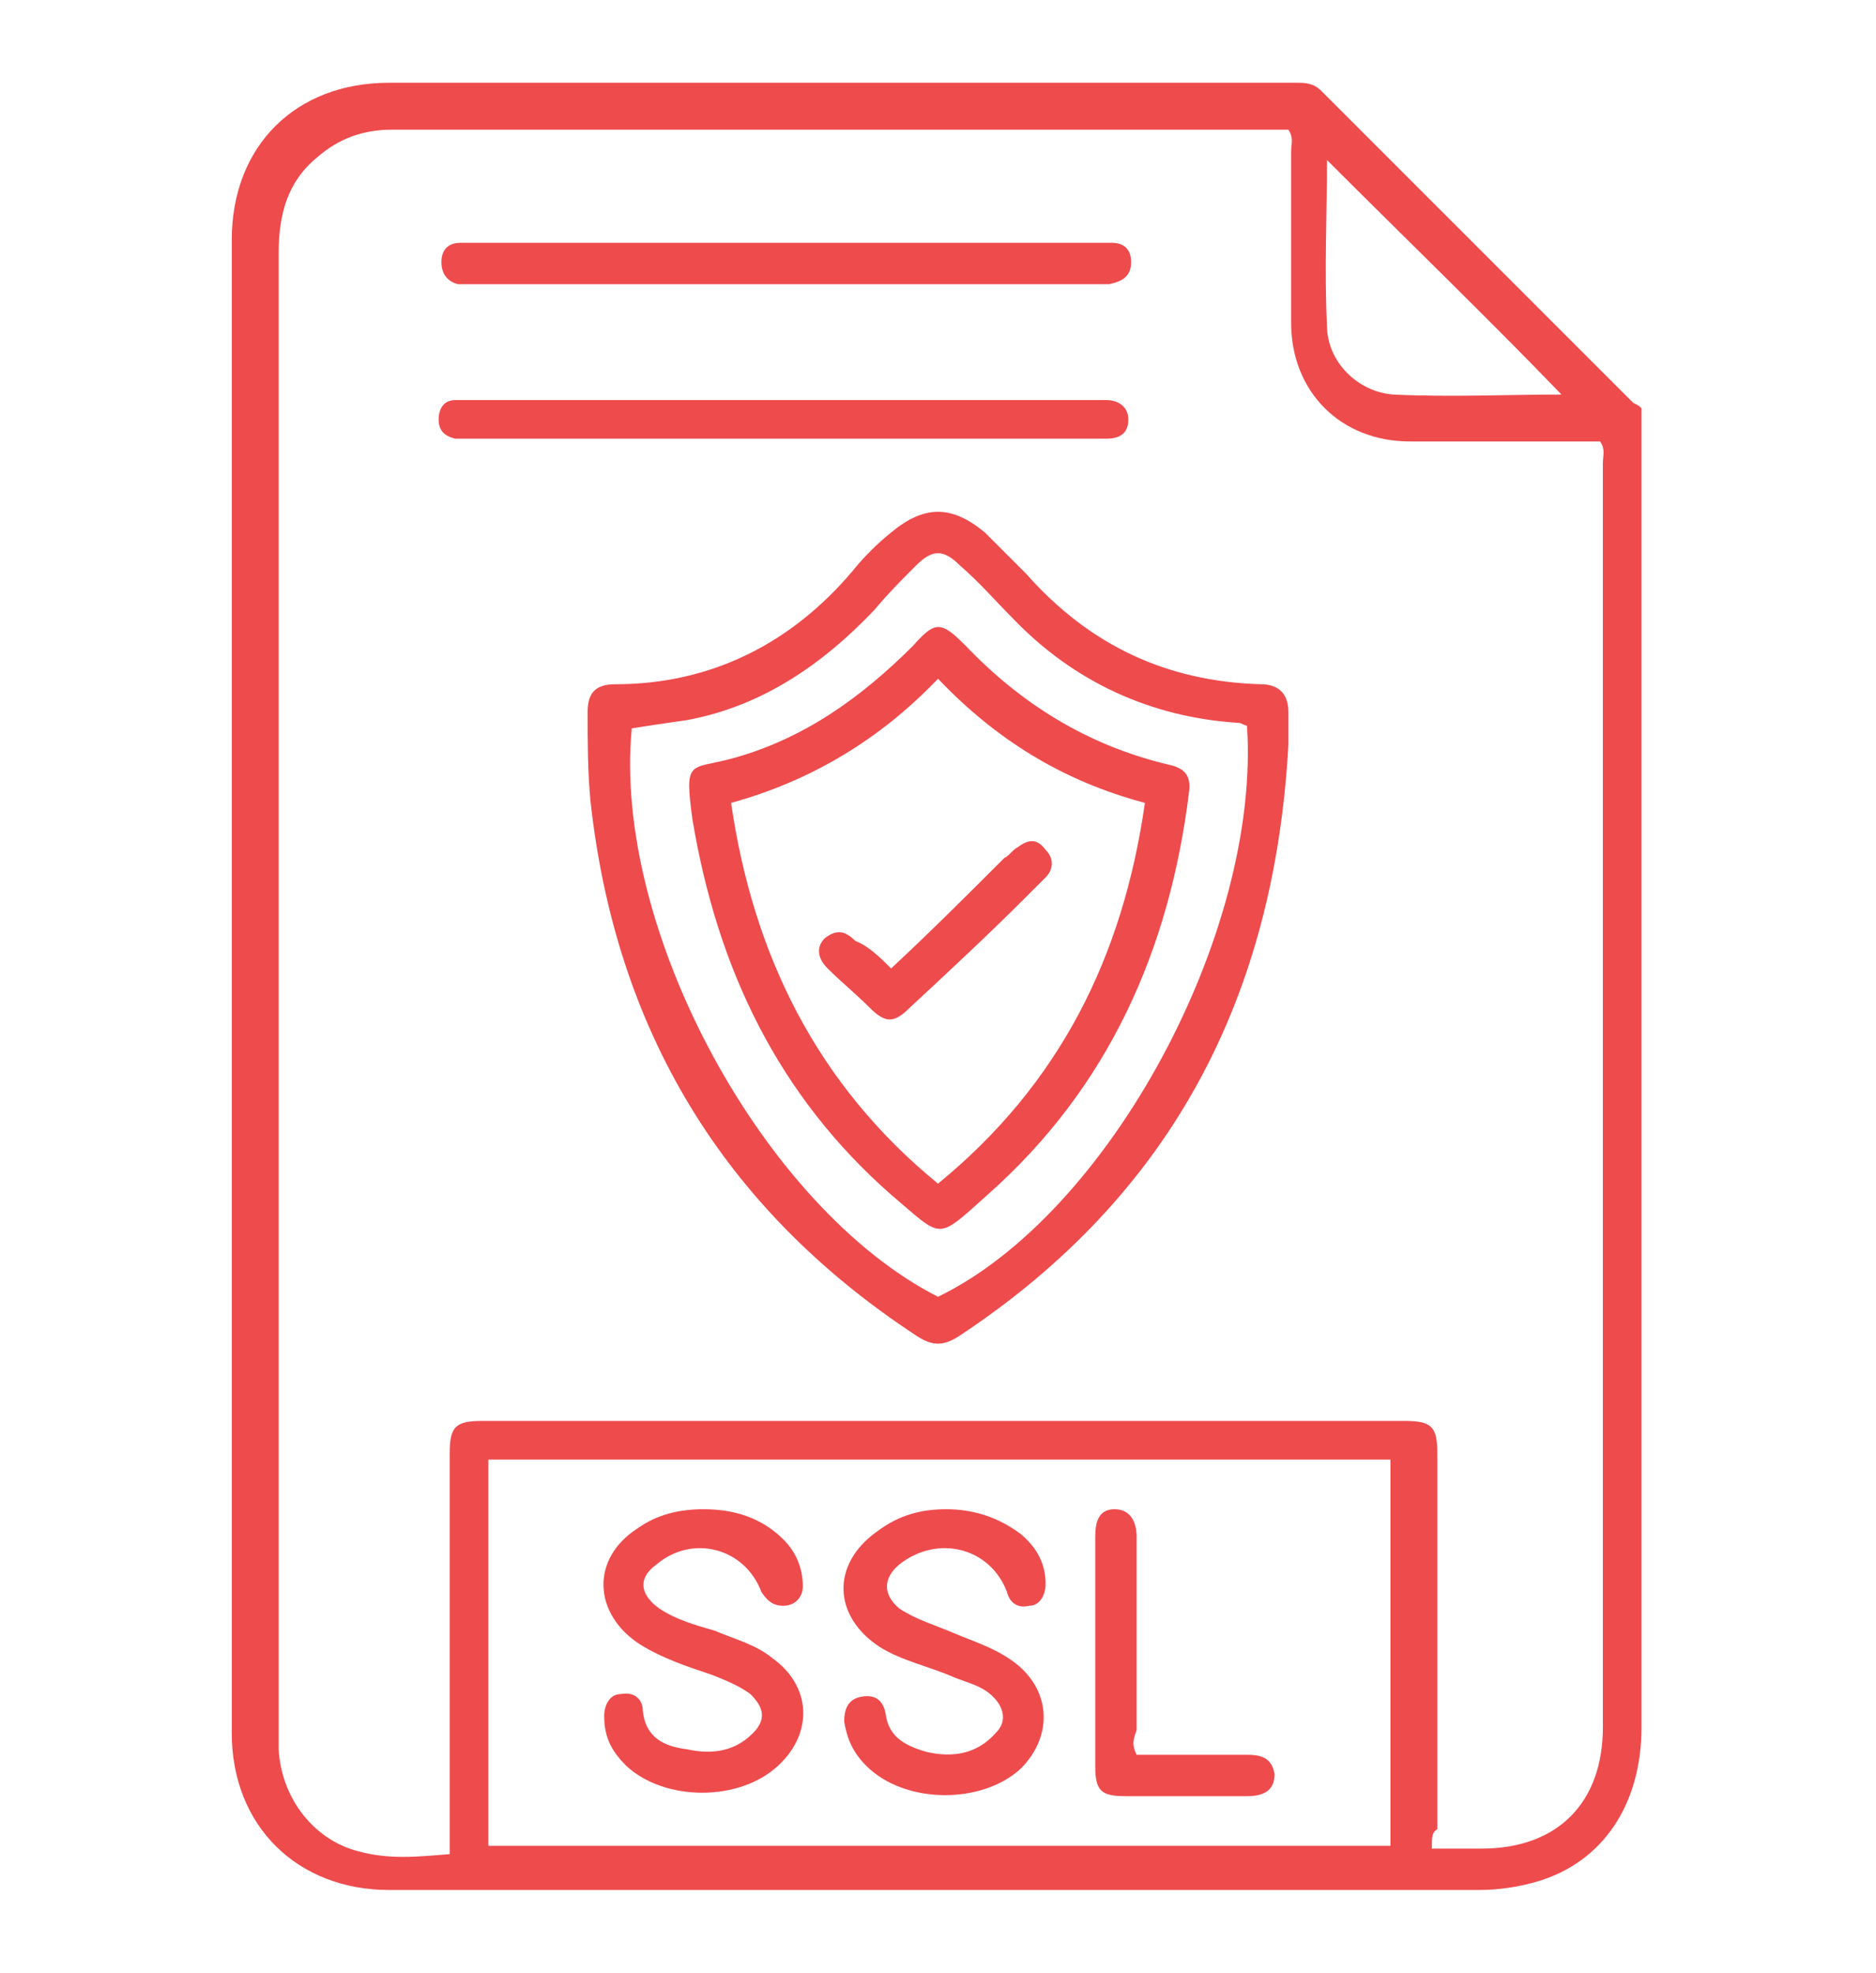
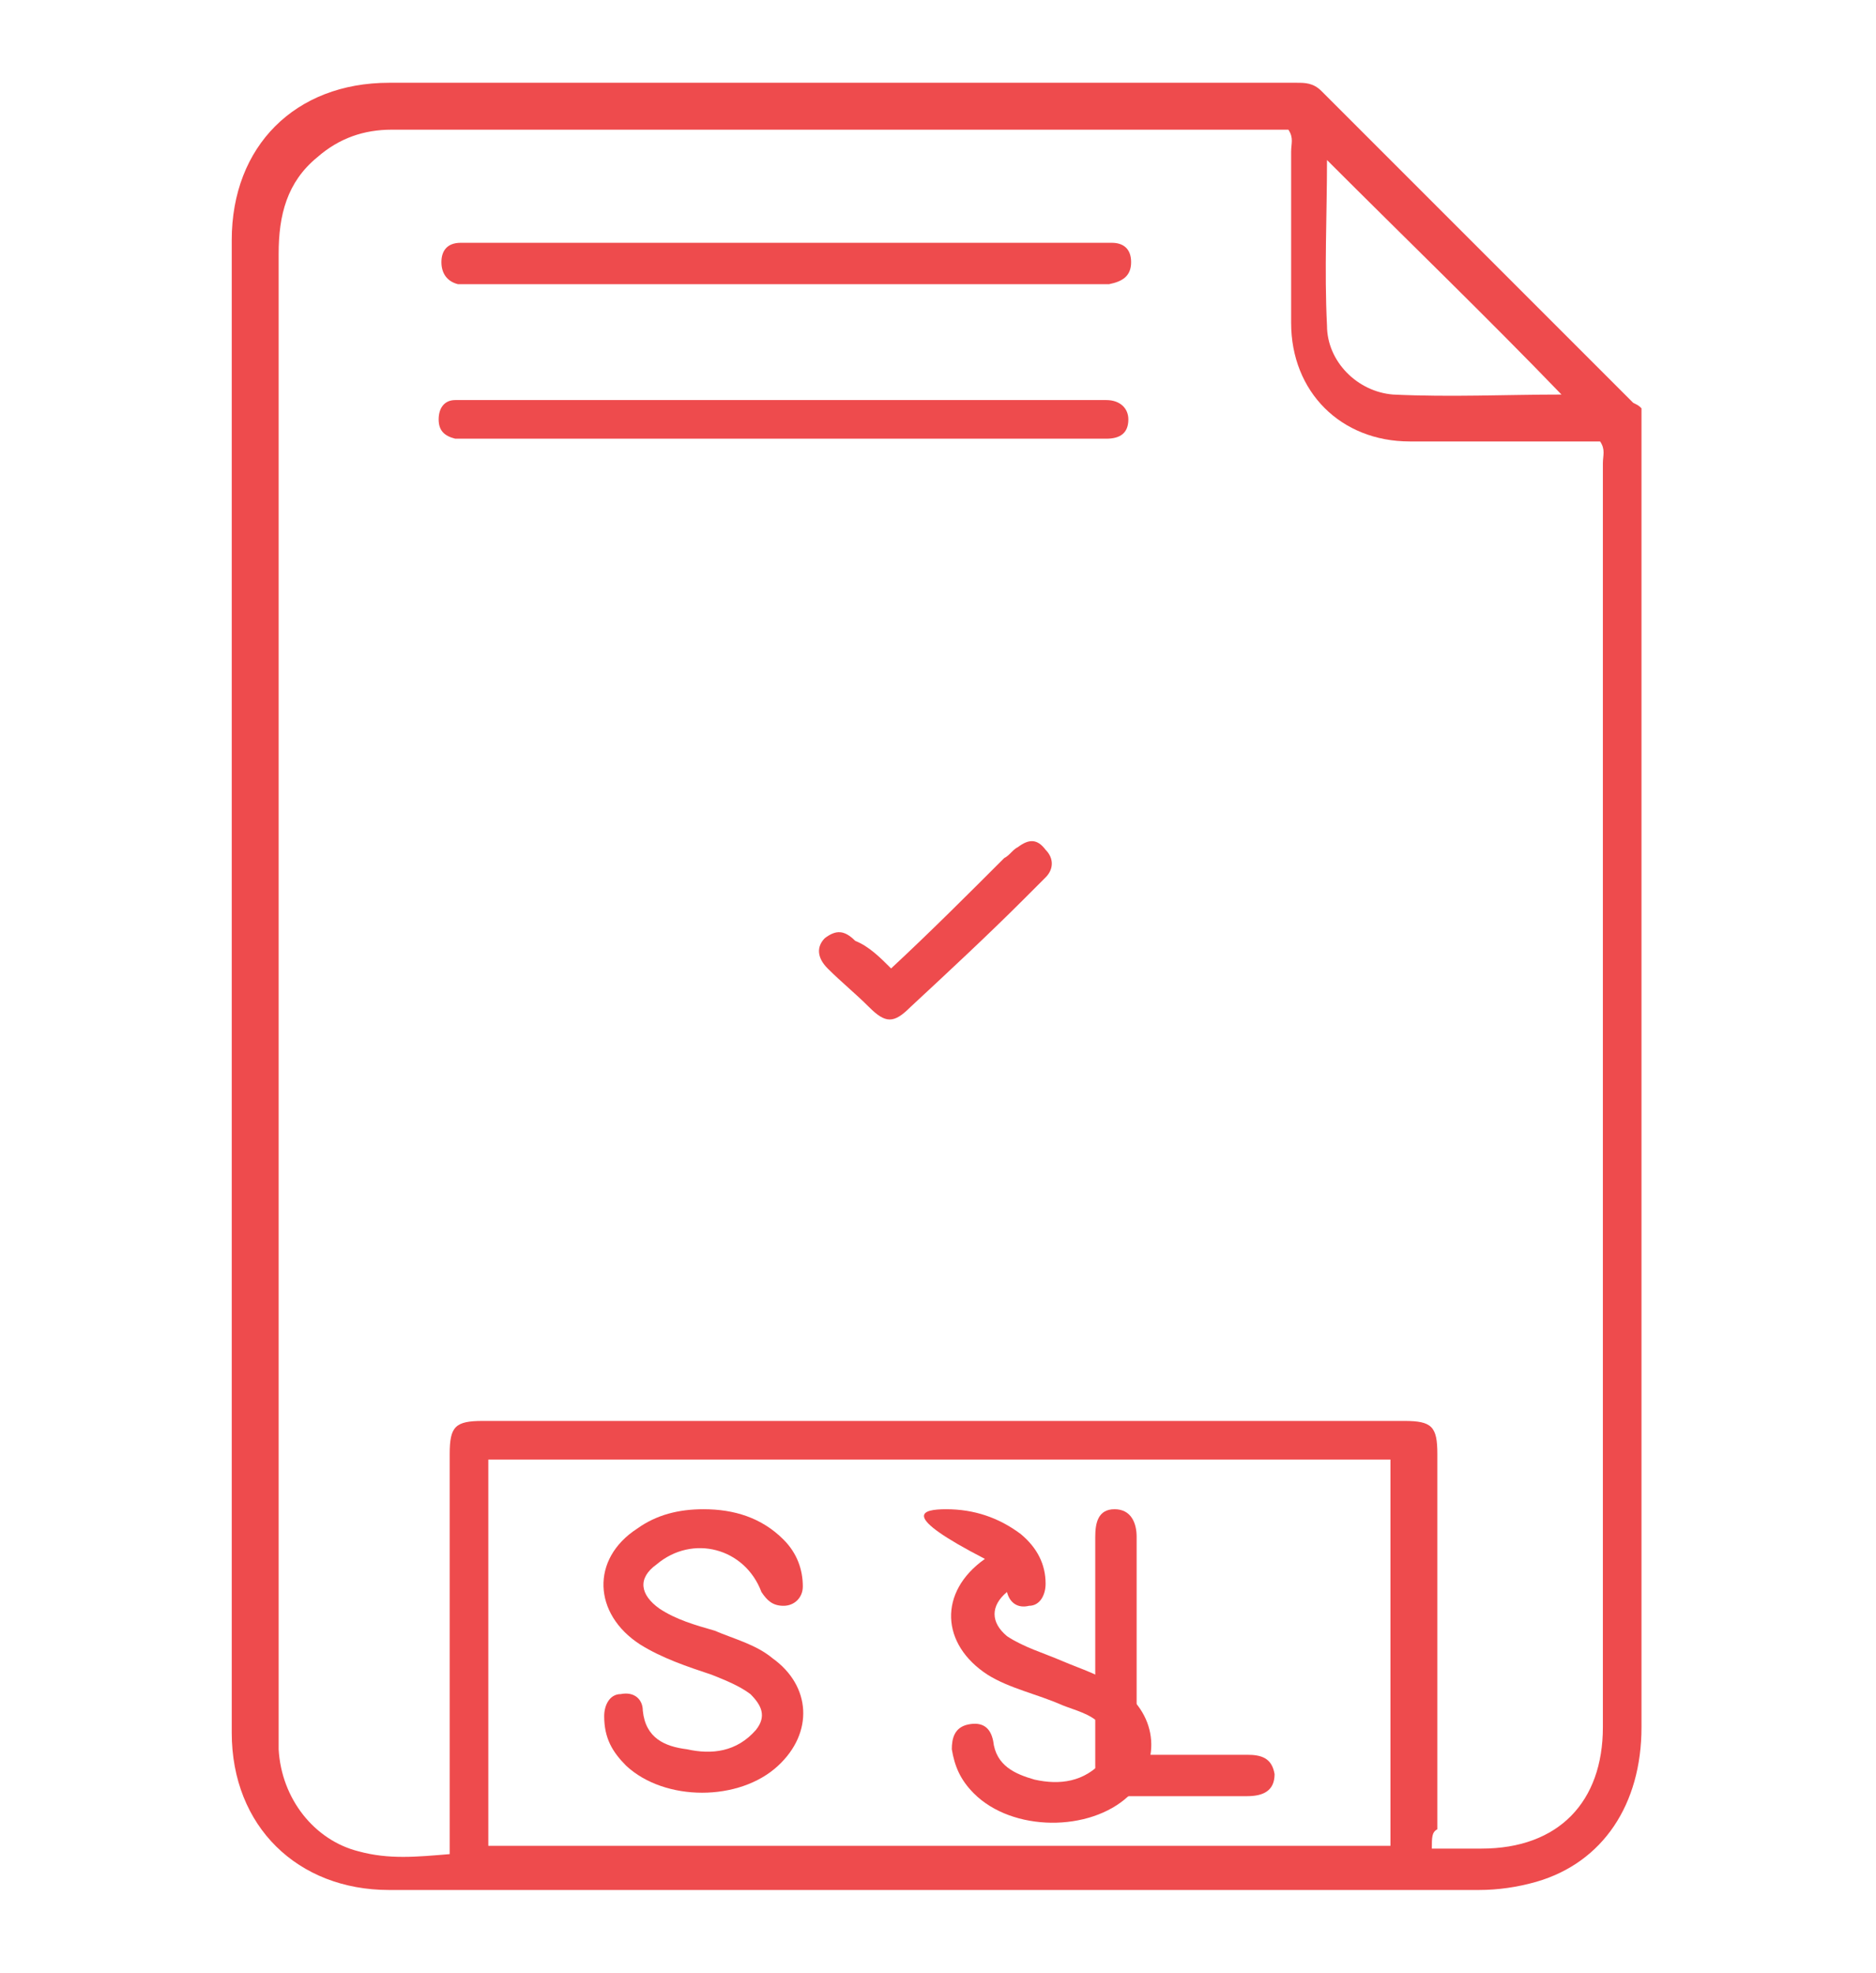
<svg xmlns="http://www.w3.org/2000/svg" version="1.1" id="Layer_1" x="0px" y="0px" viewBox="0 0 68 71.5" style="enable-background:new 0 0 68 71.5;" xml:space="preserve">
  <style type="text/css">
	.st0{fill:#EE4B4D;}
</style>
  <g>
    <path class="st0" d="M59.5,14.8c0,0.3,0,0.7,0,1.2c0,15.5,0,31,0,46.6c0,2.8-1.4,4.9-3.8,5.6c-0.7,0.2-1.4,0.3-2.1,0.3   c-11.2,0-22.5,0-33.7,0c-1.9,0-3.8,0-5.8,0c-3.3,0-5.7-2.3-5.7-5.7c0-18,0-36.1,0-54.1c0-3.4,2.3-5.7,5.7-5.7c11,0,22,0,32.9,0   c0.3,0,0.6,0,0.9,0.3c3.8,3.8,7.5,7.5,11.3,11.3C59.4,14.7,59.4,14.7,59.5,14.8z M51.9,67c0.7,0,1.2,0,1.8,0c2.8,0,4.4-1.7,4.4-4.4   c0-15.3,0-30.6,0-45.8c0-0.3,0.1-0.5-0.1-0.8c-0.2,0-0.5,0-0.7,0c-2.1,0-4.1,0-6.2,0c-2.5,0-4.3-1.8-4.3-4.3c0-2.1,0-4.1,0-6.2   c0-0.3,0.1-0.5-0.1-0.8c-0.1,0-0.3,0-0.5,0c-10.7,0-21.3,0-32,0c-1,0-1.9,0.3-2.7,1c-1.1,0.9-1.4,2.1-1.4,3.5c0,17.9,0,35.7,0,53.6   c0,0.2,0,0.4,0,0.6c0.1,1.8,1.3,3.3,2.9,3.7c1.1,0.3,2.1,0.2,3.3,0.1c0-0.3,0-0.6,0-0.9c0-4.5,0-9.1,0-13.6c0-1,0.2-1.2,1.2-1.2   c11.1,0,22.2,0,33.4,0c1,0,1.2,0.2,1.2,1.2c0,4.5,0,9.1,0,13.6C51.9,66.4,51.9,66.6,51.9,67z M17.7,66.9c10.9,0,21.8,0,32.7,0   c0-4.7,0-9.4,0-14c-10.9,0-21.8,0-32.7,0C17.7,57.6,17.7,62.2,17.7,66.9z M48.1,5.8c0,2-0.1,4,0,6c0,1.3,1.1,2.4,2.4,2.5   c2.1,0.1,4.1,0,6.1,0C53.9,11.5,51,8.7,48.1,5.8z" />
-     <path class="st0" d="M46.7,27c-0.5,9.1-4.2,16.3-11.9,21.4c-0.6,0.4-1,0.4-1.6,0c-7-4.6-10.9-11.1-11.8-19.4   c-0.1-1.1-0.1-2.1-0.1-3.2c0-0.7,0.3-1,1-1c3.5,0,6.4-1.5,8.6-4.1c0.4-0.5,0.9-1,1.4-1.4c1.2-1,2.2-1,3.4,0c0.5,0.5,1,1,1.5,1.5   c2.3,2.6,5.1,3.9,8.5,4c0.6,0,1,0.3,1,1C46.7,26.1,46.7,26.6,46.7,27z M45.2,26.3c-0.1,0-0.2-0.1-0.3-0.1c-3.2-0.2-6-1.5-8.2-3.8   c-0.6-0.6-1.2-1.3-1.9-1.9c-0.6-0.6-1-0.6-1.6,0c-0.5,0.5-1,1-1.5,1.6c-1.9,2-4.1,3.5-6.8,4c-0.7,0.1-1.4,0.2-2,0.3   C22.2,33.7,27.7,43.8,34,47C40.2,44,45.7,33.8,45.2,26.3z" />
    <path class="st0" d="M28.5,8.8c3.7,0,7.4,0,11.2,0c0.2,0,0.4,0,0.6,0C40.7,8.8,41,9,41,9.5c0,0.5-0.3,0.7-0.8,0.8   c-0.2,0-0.3,0-0.5,0c-7.5,0-15,0-22.5,0c-0.2,0-0.4,0-0.6,0C16.2,10.2,16,9.9,16,9.5c0-0.4,0.2-0.7,0.7-0.7c0.2,0,0.4,0,0.6,0   C21,8.8,24.8,8.8,28.5,8.8z" />
    <path class="st0" d="M28.4,15.9c-3.7,0-7.4,0-11.2,0c-0.2,0-0.5,0-0.7,0c-0.4-0.1-0.6-0.3-0.6-0.7c0-0.4,0.2-0.7,0.6-0.7   c0.2,0,0.4,0,0.6,0c7.5,0,15.1,0,22.6,0c0.1,0,0.3,0,0.4,0c0.5,0,0.8,0.3,0.8,0.7c0,0.5-0.3,0.7-0.8,0.7c-0.2,0-0.4,0-0.6,0   C35.9,15.9,32.2,15.9,28.4,15.9z" />
-     <path class="st0" d="M34.3,54.7c1,0,1.9,0.3,2.7,0.9c0.6,0.5,0.9,1.1,0.9,1.8c0,0.4-0.2,0.8-0.6,0.8c-0.4,0.1-0.7-0.1-0.8-0.5   c-0.6-1.6-2.5-2.1-3.9-1c-0.6,0.5-0.6,1.1,0,1.6c0.6,0.4,1.3,0.6,2,0.9c0.7,0.3,1.4,0.5,2.1,1c1.4,1,1.5,2.7,0.3,3.9   c-1.4,1.3-4.2,1.3-5.6-0.1c-0.5-0.5-0.7-1-0.8-1.6c0-0.4,0.1-0.8,0.6-0.9c0.5-0.1,0.8,0.1,0.9,0.6c0.1,0.9,0.8,1.2,1.5,1.4   c0.9,0.2,1.8,0.1,2.5-0.7c0.4-0.4,0.3-0.9-0.1-1.3c-0.4-0.4-0.9-0.5-1.4-0.7c-0.9-0.4-1.9-0.6-2.7-1.1c-1.7-1.1-1.8-3-0.1-4.2   C32.6,54.9,33.4,54.7,34.3,54.7z" />
+     <path class="st0" d="M34.3,54.7c1,0,1.9,0.3,2.7,0.9c0.6,0.5,0.9,1.1,0.9,1.8c0,0.4-0.2,0.8-0.6,0.8c-0.4,0.1-0.7-0.1-0.8-0.5   c-0.6,0.5-0.6,1.1,0,1.6c0.6,0.4,1.3,0.6,2,0.9c0.7,0.3,1.4,0.5,2.1,1c1.4,1,1.5,2.7,0.3,3.9   c-1.4,1.3-4.2,1.3-5.6-0.1c-0.5-0.5-0.7-1-0.8-1.6c0-0.4,0.1-0.8,0.6-0.9c0.5-0.1,0.8,0.1,0.9,0.6c0.1,0.9,0.8,1.2,1.5,1.4   c0.9,0.2,1.8,0.1,2.5-0.7c0.4-0.4,0.3-0.9-0.1-1.3c-0.4-0.4-0.9-0.5-1.4-0.7c-0.9-0.4-1.9-0.6-2.7-1.1c-1.7-1.1-1.8-3-0.1-4.2   C32.6,54.9,33.4,54.7,34.3,54.7z" />
    <path class="st0" d="M25.5,54.7c1.1,0,2.1,0.3,2.9,1.1c0.5,0.5,0.7,1.1,0.7,1.7c0,0.4-0.3,0.7-0.7,0.7c-0.4,0-0.6-0.2-0.8-0.5   c-0.6-1.6-2.5-2.1-3.8-1c-0.7,0.5-0.6,1.1,0.1,1.6c0.6,0.4,1.3,0.6,2,0.8c0.7,0.3,1.5,0.5,2.1,1c1.4,1,1.5,2.7,0.2,3.9   c-1.4,1.3-4.1,1.3-5.5,0c-0.5-0.5-0.8-1-0.8-1.8c0-0.4,0.2-0.8,0.6-0.8c0.5-0.1,0.8,0.2,0.8,0.6c0.1,1,0.8,1.3,1.6,1.4   c0.9,0.2,1.8,0.1,2.5-0.7c0.4-0.5,0.2-0.9-0.2-1.3c-0.4-0.3-0.9-0.5-1.4-0.7c-0.9-0.3-1.8-0.6-2.6-1.1c-1.7-1.1-1.8-3.1-0.1-4.2   C23.8,54.9,24.6,54.7,25.5,54.7z" />
    <path class="st0" d="M41.2,63.6c1.1,0,2.2,0,3.3,0c0.2,0,0.5,0,0.7,0c0.5,0,0.9,0.1,1,0.7c0,0.6-0.4,0.8-1,0.8c-0.5,0-1,0-1.5,0   c-1,0-2,0-2.9,0c-0.9,0-1.1-0.2-1.1-1.1c0-2.8,0-5.5,0-8.3c0-0.5,0.1-1,0.7-1c0.6,0,0.8,0.5,0.8,1c0,2.3,0,4.7,0,7   C41.1,63,41,63.2,41.2,63.6z" />
-     <path class="st0" d="M43.1,28.7c-0.7,5.7-2.9,10.7-7.3,14.6c-1.9,1.7-1.6,1.6-3.5,0c-4.1-3.6-6.3-8.2-7.2-13.6   c-0.3-2.2-0.1-1.8,1.4-2.2c2.6-0.7,4.7-2.2,6.6-4.1c0.8-0.9,1-0.9,1.9,0c2,2.1,4.4,3.6,7.3,4.3C42.8,27.8,43.2,28,43.1,28.7z    M34,42.9c4.4-3.6,6.7-8.2,7.5-13.8c-3-0.8-5.4-2.3-7.5-4.5c-2.1,2.2-4.6,3.7-7.5,4.5C27.3,34.6,29.6,39.3,34,42.9z" />
    <path class="st0" d="M32.3,35.1c1.4-1.3,2.8-2.7,4.1-4c0.2-0.1,0.3-0.3,0.5-0.4c0.4-0.3,0.7-0.3,1,0.1c0.3,0.3,0.3,0.7,0,1   c-0.3,0.3-0.5,0.5-0.8,0.8c-1.3,1.3-2.7,2.6-4.1,3.9c-0.6,0.6-0.9,0.6-1.5,0c-0.5-0.5-1-0.9-1.5-1.4c-0.4-0.4-0.4-0.8-0.1-1.1   c0.4-0.3,0.7-0.3,1.1,0.1C31.5,34.3,31.9,34.7,32.3,35.1z" />
  </g>
</svg>